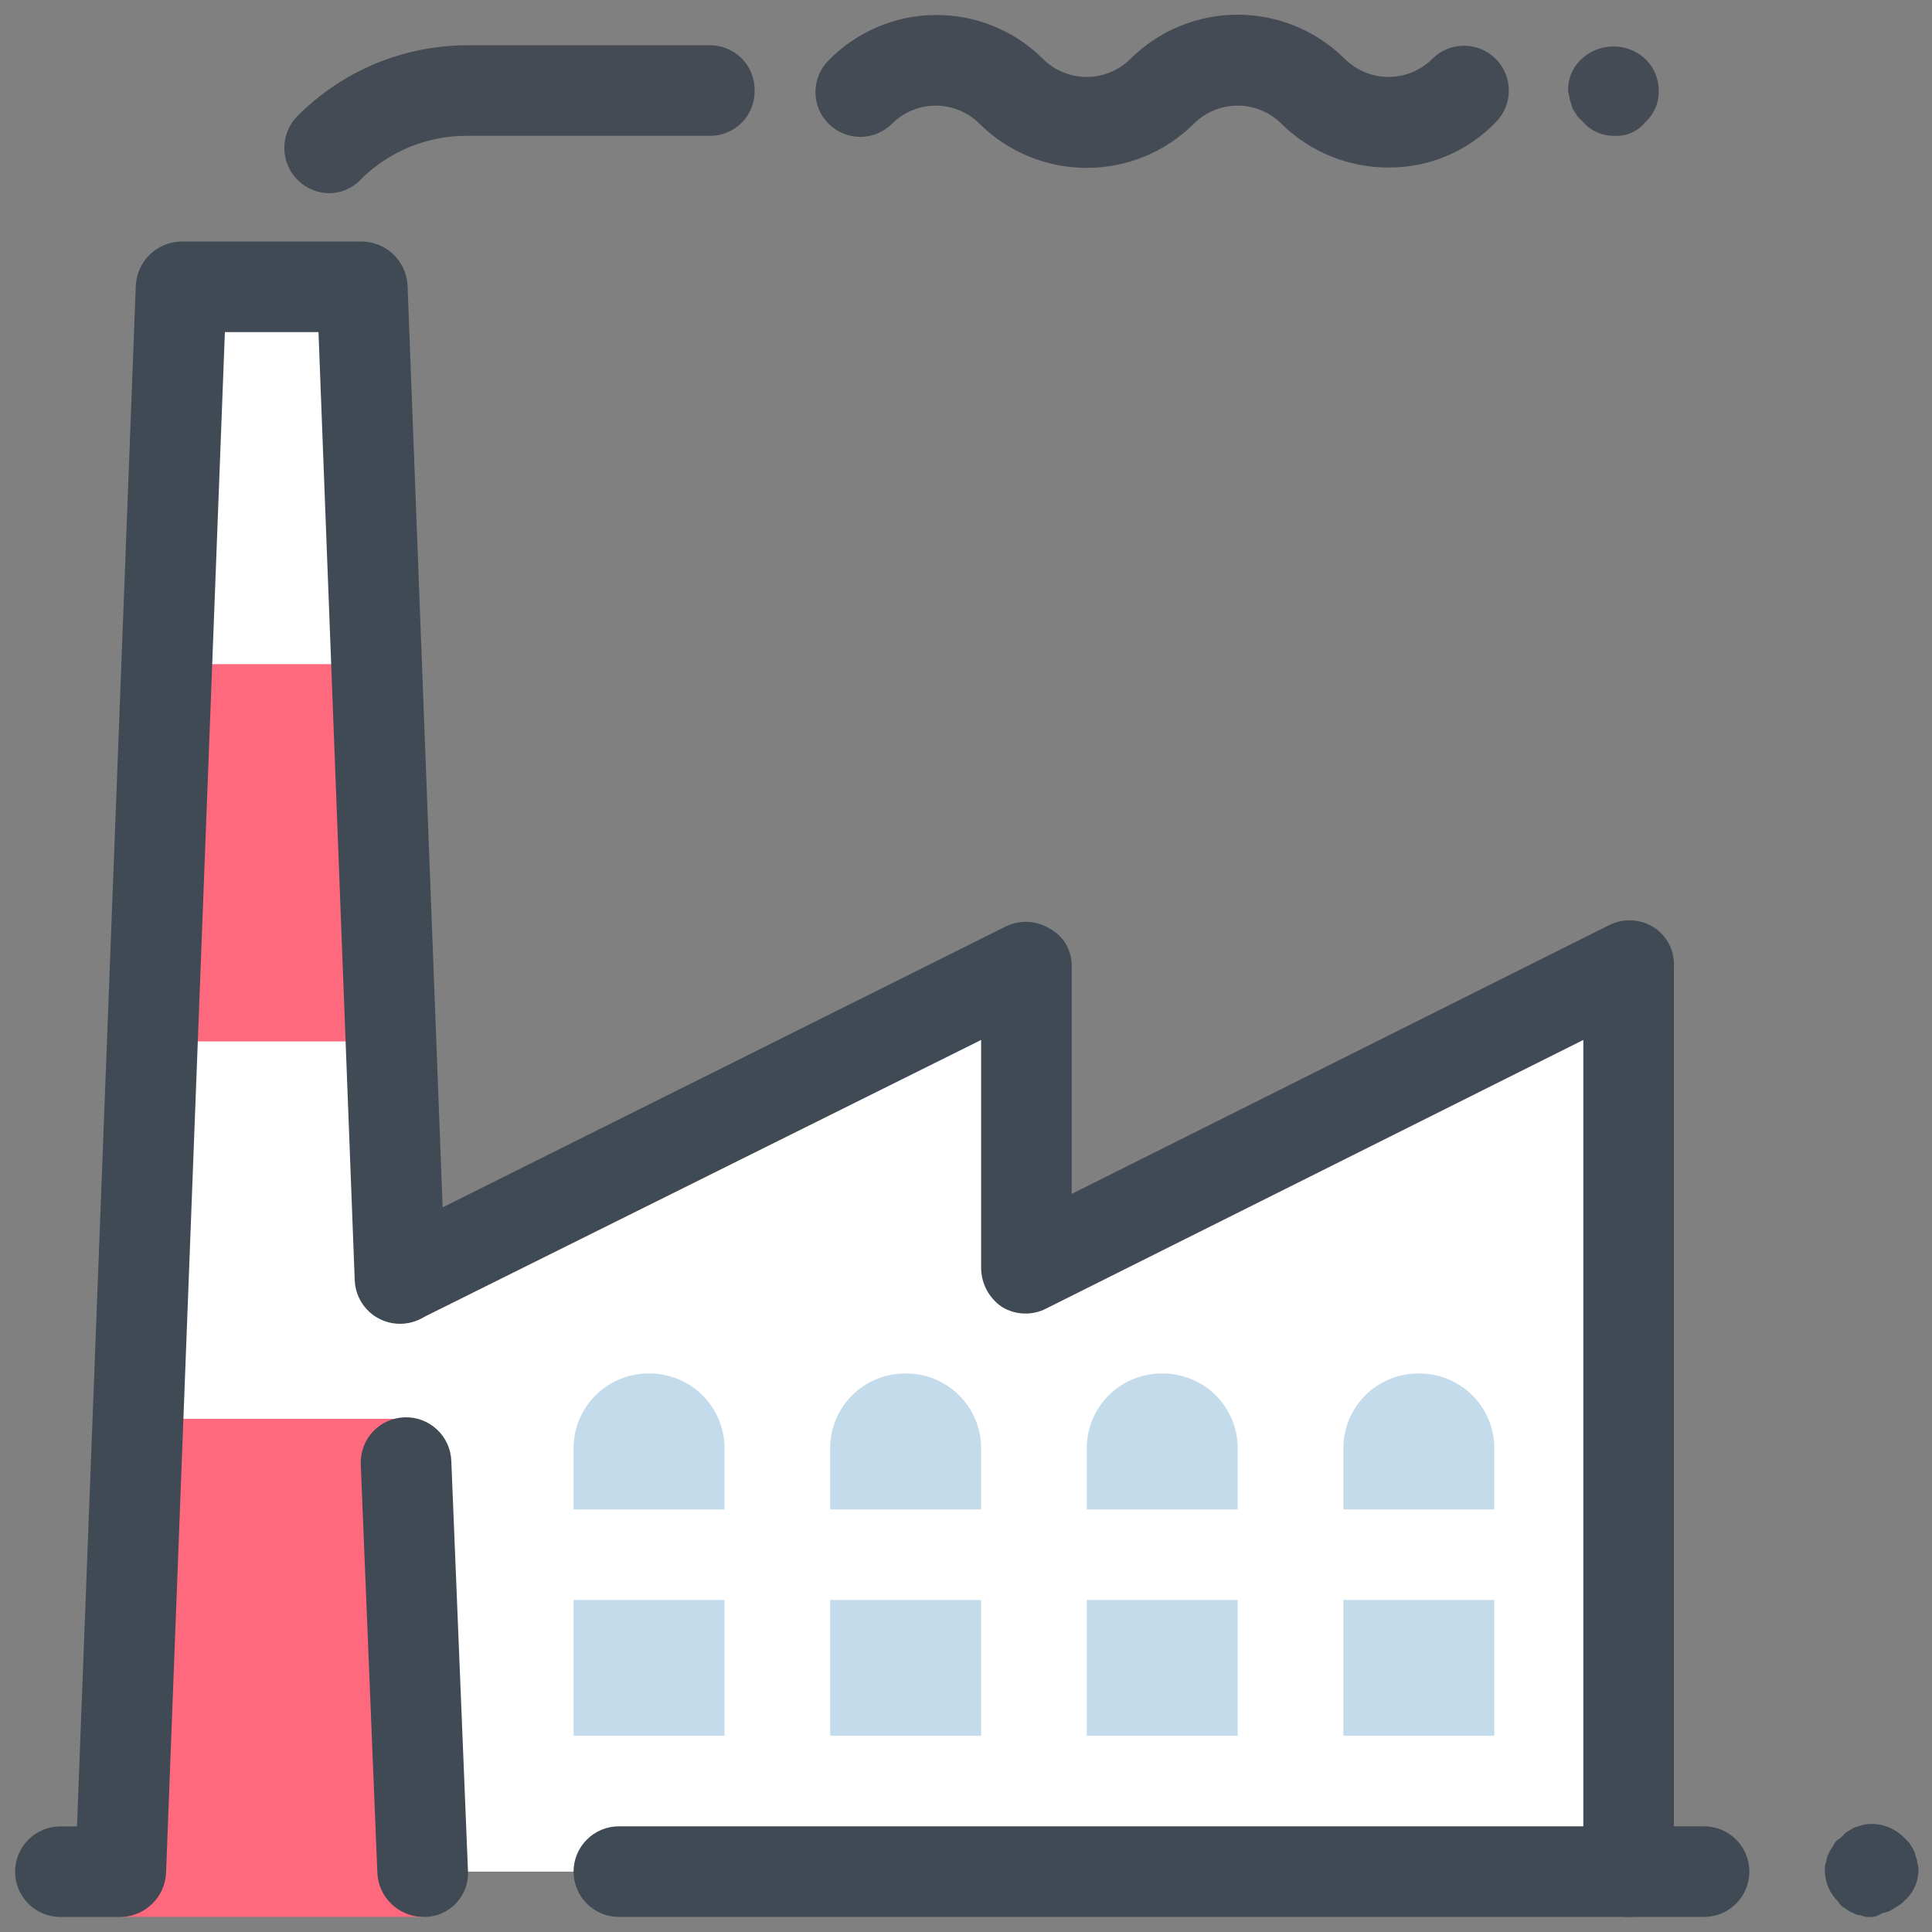
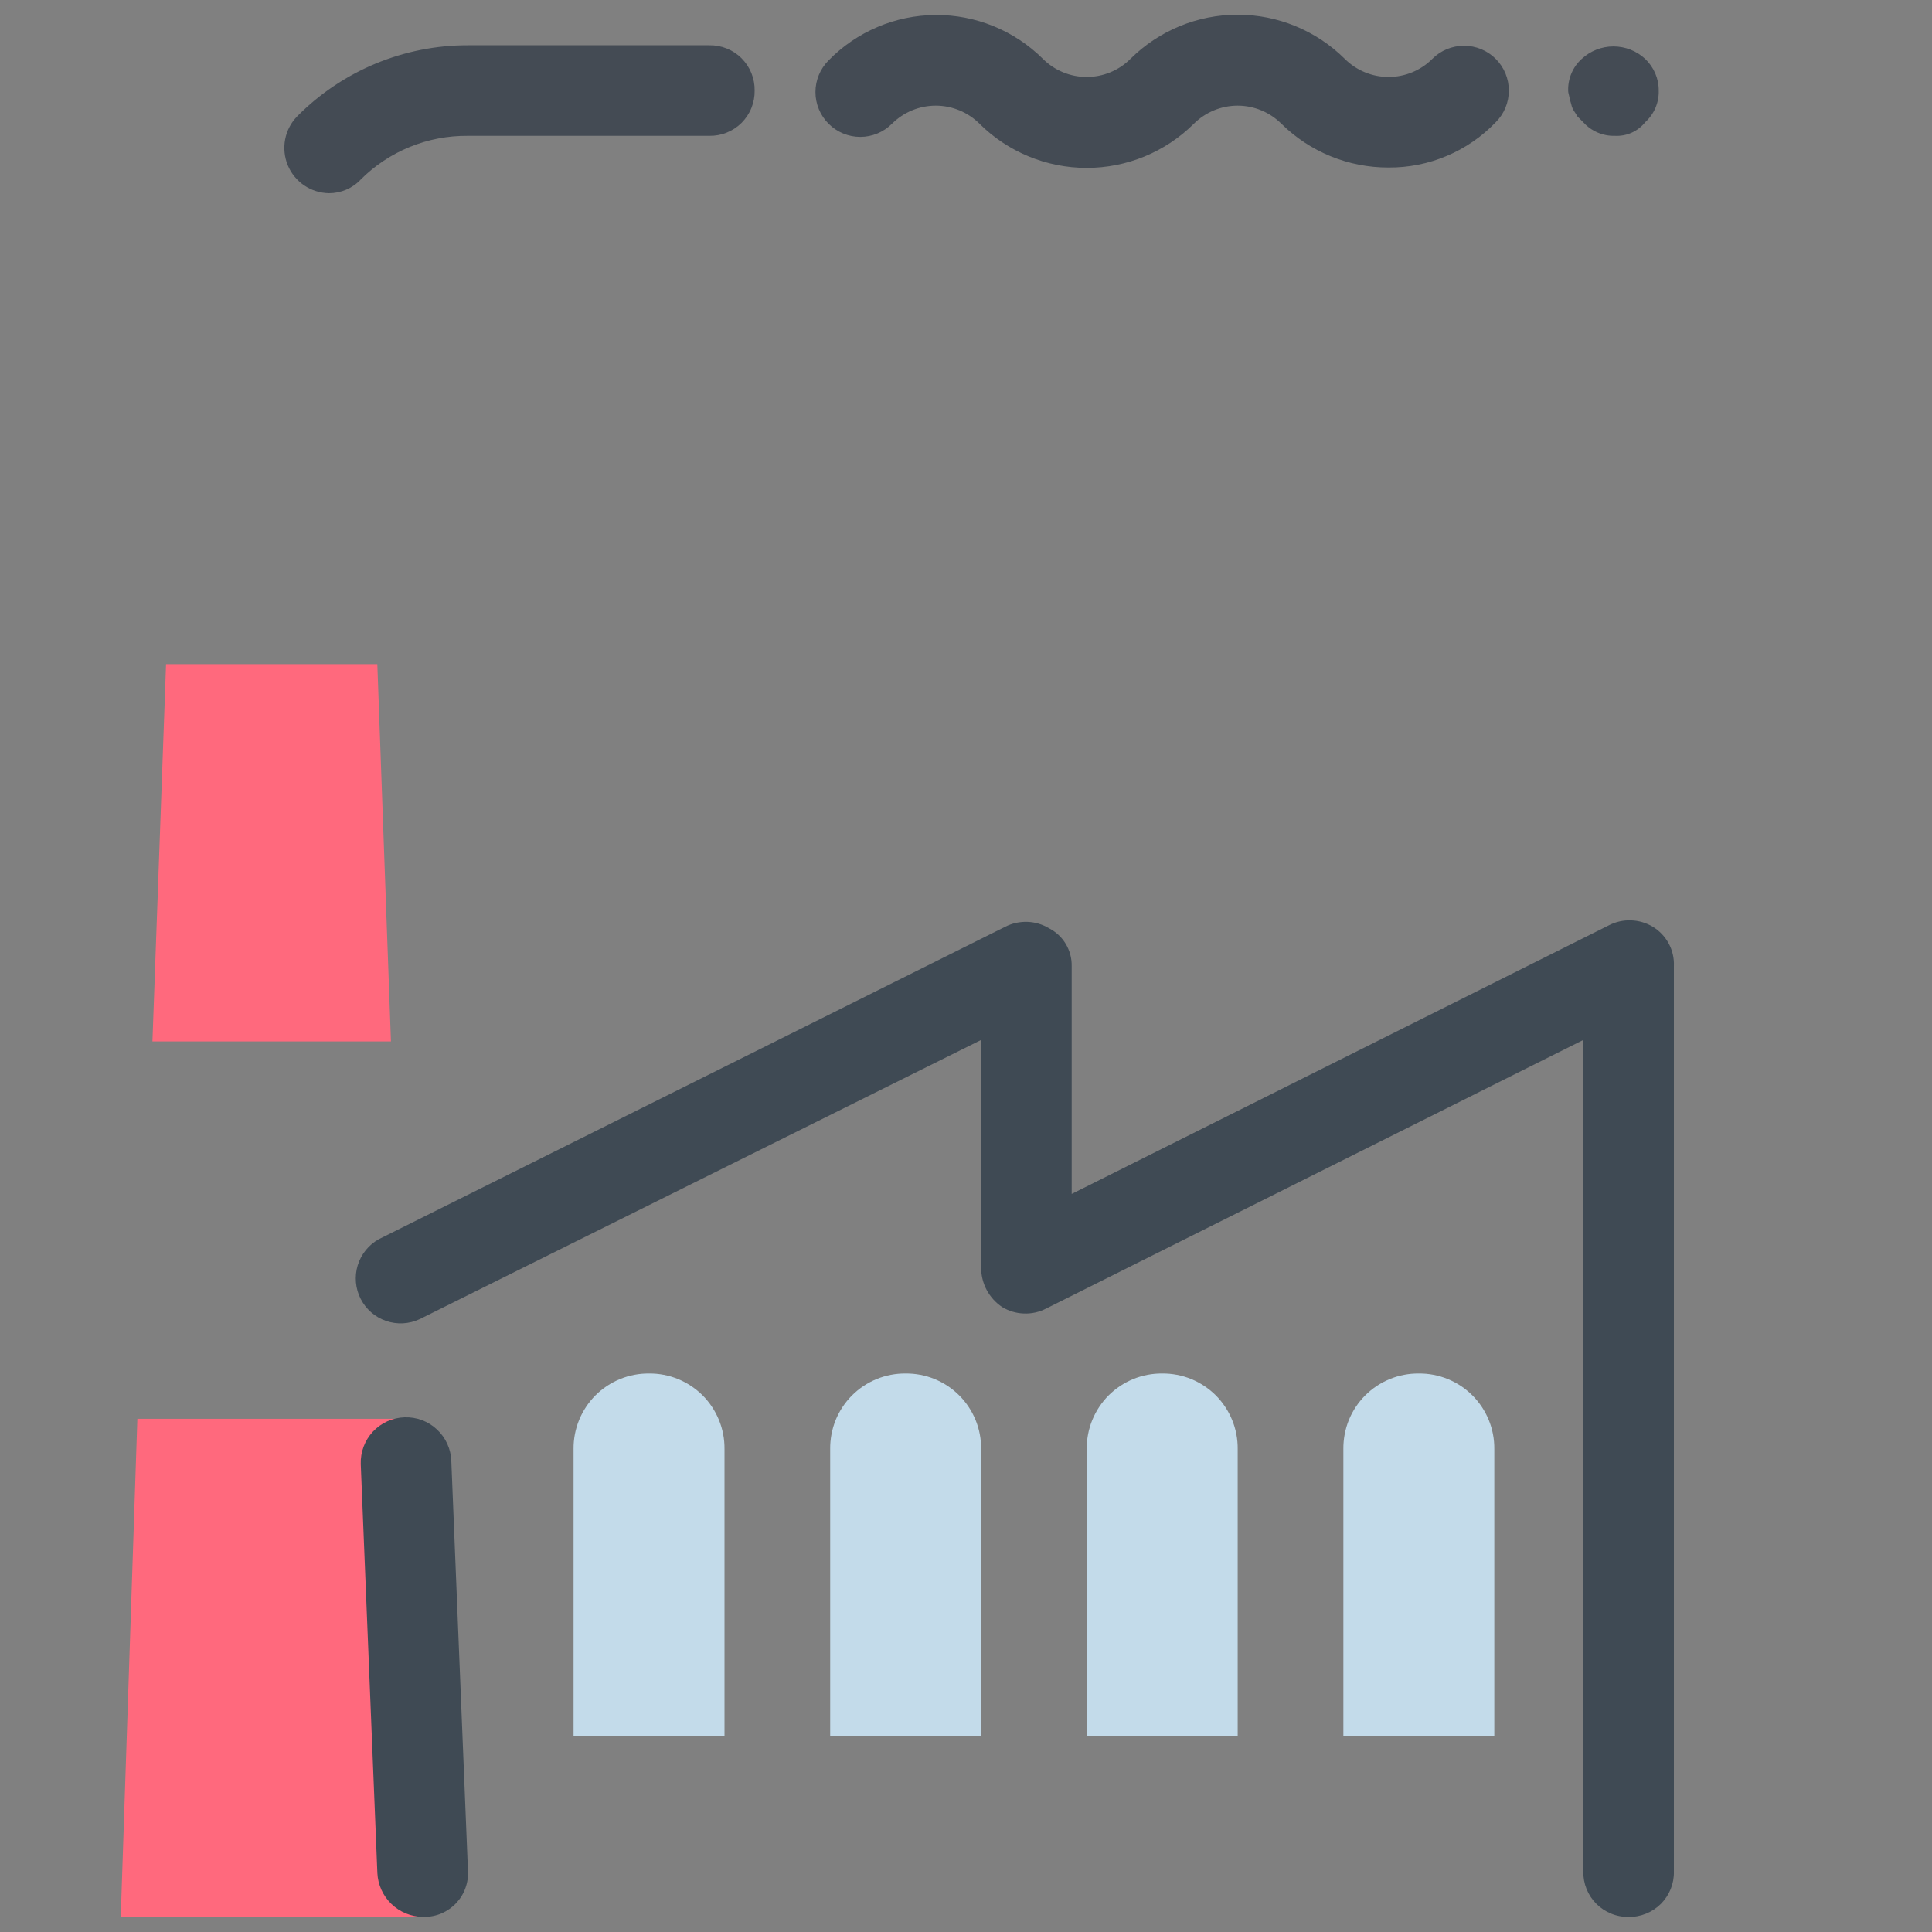
<svg xmlns="http://www.w3.org/2000/svg" width="40" height="40" viewBox="0 0 40 40" fill="none">
  <rect x="0" y="0" width="40" height="40" fill="#808080" stroke="none" />
-   <path d="M8.75 38.75H2.5L3.75 5.937H7.5L8.281 26.469L21.25 20V26.25L33.719 20V38.75H8.75Z" fill="white" />
  <path d="M3.156 21.562H8.094L7.812 13.75H3.438L3.156 21.562ZM2.844 29.375L2.5 39.687H8.75L8.406 29.375H2.844Z" fill="#FF697D" />
  <path d="M11.875 30V35.937H15V30C15.002 29.794 14.963 29.59 14.885 29.399C14.807 29.209 14.692 29.036 14.547 28.89C14.401 28.745 14.228 28.63 14.038 28.552C13.847 28.474 13.643 28.435 13.438 28.437V28.437C13.232 28.435 13.028 28.474 12.837 28.552C12.647 28.63 12.474 28.745 12.328 28.89C12.183 29.036 12.068 29.209 11.99 29.399C11.912 29.59 11.873 29.794 11.875 30V30ZM17.188 30V35.937H20.313V30C20.315 29.794 20.276 29.59 20.198 29.399C20.12 29.209 20.005 29.036 19.859 28.89C19.714 28.745 19.541 28.63 19.35 28.552C19.16 28.474 18.956 28.435 18.75 28.437V28.437C18.544 28.435 18.34 28.474 18.15 28.552C17.959 28.63 17.786 28.745 17.641 28.89C17.495 29.036 17.38 29.209 17.302 29.399C17.225 29.59 17.186 29.794 17.188 30V30ZM22.5 30V35.937H25.625V30C25.627 29.794 25.588 29.59 25.51 29.399C25.432 29.209 25.317 29.036 25.172 28.89C25.026 28.745 24.853 28.63 24.663 28.552C24.472 28.474 24.268 28.435 24.063 28.437V28.437C23.857 28.435 23.653 28.474 23.462 28.552C23.272 28.63 23.099 28.745 22.953 28.89C22.808 29.036 22.693 29.209 22.615 29.399C22.537 29.59 22.498 29.794 22.5 30V30ZM27.813 30V35.937H30.938V30C30.94 29.794 30.901 29.59 30.823 29.399C30.745 29.209 30.63 29.036 30.484 28.89C30.339 28.745 30.166 28.63 29.975 28.552C29.785 28.474 29.581 28.435 29.375 28.437V28.437C29.169 28.435 28.965 28.474 28.775 28.552C28.584 28.63 28.411 28.745 28.266 28.89C28.12 29.036 28.005 29.209 27.927 29.399C27.85 29.59 27.811 29.794 27.813 30V30Z" fill="#C3DBEA" />
-   <path d="M33.719 33.126H11.875C11.626 33.126 11.388 33.027 11.212 32.852C11.036 32.676 10.938 32.437 10.938 32.189C10.938 31.94 11.036 31.701 11.212 31.526C11.388 31.35 11.626 31.251 11.875 31.251H33.719C33.967 31.251 34.206 31.35 34.382 31.526C34.557 31.701 34.656 31.94 34.656 32.189C34.656 32.437 34.557 32.676 34.382 32.852C34.206 33.027 33.967 33.126 33.719 33.126Z" fill="white" />
  <path d="M33.719 39.687C33.595 39.69 33.472 39.667 33.358 39.62C33.243 39.574 33.139 39.505 33.051 39.418C32.964 39.33 32.895 39.226 32.848 39.111C32.802 38.996 32.779 38.874 32.781 38.75V21.531L21.656 27.094C21.515 27.166 21.358 27.201 21.199 27.195C21.041 27.19 20.886 27.144 20.75 27.062C20.616 26.973 20.506 26.852 20.43 26.711C20.354 26.569 20.314 26.411 20.313 26.25V21.531L8.688 27.312C8.469 27.414 8.22 27.427 7.992 27.348C7.765 27.27 7.576 27.106 7.467 26.891C7.358 26.677 7.336 26.428 7.406 26.198C7.476 25.967 7.633 25.773 7.844 25.656L20.813 19.187C20.954 19.115 21.111 19.081 21.27 19.086C21.428 19.091 21.583 19.137 21.719 19.219C21.862 19.292 21.983 19.404 22.065 19.542C22.148 19.68 22.191 19.839 22.188 20V24.719L33.313 19.156C33.454 19.084 33.611 19.049 33.77 19.055C33.928 19.06 34.083 19.106 34.219 19.187C34.358 19.271 34.472 19.391 34.549 19.534C34.626 19.677 34.663 19.838 34.656 20V38.75C34.659 38.874 34.636 38.996 34.59 39.111C34.543 39.226 34.474 39.33 34.387 39.418C34.299 39.505 34.195 39.574 34.08 39.62C33.965 39.667 33.843 39.69 33.719 39.687V39.687ZM8.75 39.687C8.508 39.683 8.277 39.587 8.103 39.419C7.929 39.251 7.825 39.023 7.813 38.781L7.469 30.312C7.461 30.064 7.551 29.822 7.721 29.64C7.891 29.459 8.127 29.352 8.375 29.344C8.624 29.335 8.866 29.426 9.047 29.596C9.229 29.766 9.336 30.001 9.344 30.25L9.688 38.719C9.697 38.843 9.68 38.968 9.638 39.085C9.597 39.203 9.531 39.31 9.446 39.401C9.361 39.492 9.258 39.564 9.144 39.614C9.029 39.663 8.906 39.688 8.781 39.687H8.75Z" fill="#3F4A54" />
-   <path d="M2.5 39.689H1.25C1.001 39.689 0.763 39.59 0.587 39.414C0.411 39.238 0.312 39 0.312 38.751C0.312 38.502 0.411 38.264 0.587 38.088C0.763 37.912 1.001 37.814 1.25 37.814H1.594L2.812 5.907C2.825 5.666 2.928 5.438 3.103 5.269C3.277 5.101 3.508 5.005 3.75 5.001H7.5C7.742 5.005 7.973 5.101 8.147 5.269C8.322 5.438 8.425 5.666 8.438 5.907L9.219 26.439C9.227 26.687 9.136 26.929 8.966 27.111C8.796 27.292 8.561 27.399 8.312 27.407C8.064 27.416 7.822 27.325 7.64 27.155C7.459 26.985 7.352 26.75 7.344 26.501L6.594 6.876H4.656L3.438 38.782C3.425 39.024 3.322 39.252 3.147 39.42C2.973 39.589 2.742 39.684 2.5 39.689Z" fill="#3F4A54" />
  <path d="M33.436 2.812C33.313 2.816 33.19 2.792 33.077 2.744C32.964 2.695 32.862 2.623 32.78 2.531L32.655 2.406C32.624 2.343 32.592 2.312 32.561 2.25C32.53 2.187 32.53 2.125 32.499 2.062C32.499 2 32.467 1.937 32.467 1.875C32.464 1.752 32.487 1.629 32.536 1.516C32.584 1.402 32.657 1.301 32.749 1.218C32.927 1.053 33.161 0.961 33.405 0.961C33.648 0.961 33.883 1.053 34.061 1.218C34.15 1.303 34.221 1.405 34.27 1.518C34.318 1.63 34.343 1.752 34.342 1.875C34.346 1.998 34.322 2.12 34.274 2.234C34.225 2.347 34.153 2.448 34.061 2.531C33.987 2.624 33.891 2.698 33.783 2.747C33.674 2.796 33.555 2.818 33.436 2.812V2.812ZM28.749 3.468C27.919 3.471 27.121 3.145 26.53 2.562C26.29 2.322 25.963 2.187 25.624 2.187C25.284 2.187 24.958 2.322 24.717 2.562C24.127 3.148 23.33 3.476 22.499 3.476C21.668 3.476 20.87 3.148 20.28 2.562C20.04 2.322 19.713 2.187 19.374 2.187C19.034 2.187 18.708 2.322 18.467 2.562C18.293 2.736 18.057 2.834 17.811 2.834C17.565 2.834 17.329 2.736 17.155 2.562C16.981 2.388 16.883 2.152 16.883 1.906C16.883 1.66 16.981 1.424 17.155 1.25C17.443 0.955 17.787 0.72 18.167 0.559C18.547 0.397 18.955 0.313 19.367 0.31C19.78 0.307 20.189 0.386 20.571 0.542C20.953 0.698 21.3 0.928 21.592 1.218C21.833 1.459 22.159 1.593 22.499 1.593C22.838 1.593 23.165 1.459 23.405 1.218C23.995 0.633 24.793 0.304 25.624 0.304C26.455 0.304 27.252 0.633 27.842 1.218C28.083 1.459 28.409 1.593 28.749 1.593C29.088 1.593 29.415 1.459 29.655 1.218C29.741 1.132 29.843 1.064 29.956 1.017C30.069 0.971 30.189 0.947 30.311 0.947C30.433 0.947 30.554 0.971 30.666 1.017C30.779 1.064 30.881 1.132 30.967 1.218C31.054 1.305 31.122 1.407 31.169 1.52C31.215 1.632 31.239 1.753 31.239 1.875C31.239 1.997 31.215 2.117 31.169 2.23C31.122 2.342 31.054 2.445 30.967 2.531C30.681 2.83 30.336 3.067 29.954 3.228C29.573 3.389 29.163 3.471 28.749 3.468V3.468ZM6.811 4C6.628 3.997 6.449 3.941 6.297 3.838C6.145 3.734 6.027 3.589 5.957 3.419C5.888 3.25 5.869 3.063 5.904 2.883C5.939 2.703 6.026 2.537 6.155 2.406C6.617 1.94 7.167 1.57 7.773 1.318C8.38 1.066 9.03 0.936 9.686 0.937H14.686C14.81 0.935 14.933 0.958 15.047 1.004C15.162 1.05 15.267 1.119 15.354 1.207C15.441 1.294 15.511 1.399 15.557 1.513C15.603 1.628 15.626 1.751 15.624 1.875C15.626 1.998 15.603 2.121 15.557 2.236C15.511 2.351 15.441 2.455 15.354 2.543C15.267 2.63 15.162 2.699 15.047 2.745C14.933 2.792 14.81 2.814 14.686 2.812H9.686C9.275 2.808 8.866 2.886 8.485 3.042C8.104 3.197 7.758 3.427 7.467 3.718C7.383 3.808 7.281 3.879 7.168 3.927C7.056 3.975 6.934 4 6.811 4V4Z" fill="#444B54" />
-   <path d="M35.281 39.687H12.812C12.564 39.687 12.325 39.589 12.15 39.413C11.974 39.237 11.875 38.998 11.875 38.75C11.875 38.501 11.974 38.263 12.15 38.087C12.325 37.911 12.564 37.812 12.812 37.812H35.281C35.53 37.812 35.768 37.911 35.944 38.087C36.12 38.263 36.219 38.501 36.219 38.75C36.219 38.998 36.12 39.237 35.944 39.413C35.768 39.589 35.53 39.687 35.281 39.687Z" fill="#3F4A54" />
-   <path d="M38.719 39.689C38.655 39.694 38.591 39.683 38.532 39.657C38.465 39.651 38.401 39.63 38.344 39.595C38.288 39.571 38.236 39.539 38.188 39.501C38.132 39.476 38.088 39.432 38.063 39.376C37.974 39.292 37.903 39.19 37.854 39.077C37.806 38.964 37.781 38.843 37.782 38.72C37.777 38.656 37.787 38.592 37.813 38.532C37.819 38.466 37.841 38.402 37.875 38.345C37.907 38.282 37.938 38.251 37.969 38.189C37.994 38.133 38.038 38.089 38.094 38.064L38.219 37.939C38.282 37.907 38.313 37.876 38.375 37.845C38.438 37.814 38.5 37.814 38.563 37.782C38.713 37.751 38.869 37.757 39.016 37.801C39.163 37.845 39.298 37.924 39.407 38.032L39.532 38.157C39.563 38.22 39.594 38.251 39.625 38.314C39.657 38.376 39.657 38.439 39.688 38.501C39.688 38.564 39.719 38.626 39.719 38.689C39.722 38.812 39.699 38.934 39.651 39.048C39.602 39.161 39.529 39.263 39.438 39.345C39.392 39.394 39.34 39.436 39.282 39.47C39.219 39.501 39.188 39.532 39.125 39.564C39.063 39.595 39 39.595 38.938 39.626C38.874 39.672 38.797 39.694 38.719 39.689V39.689Z" fill="#3F4A54" />
</svg>